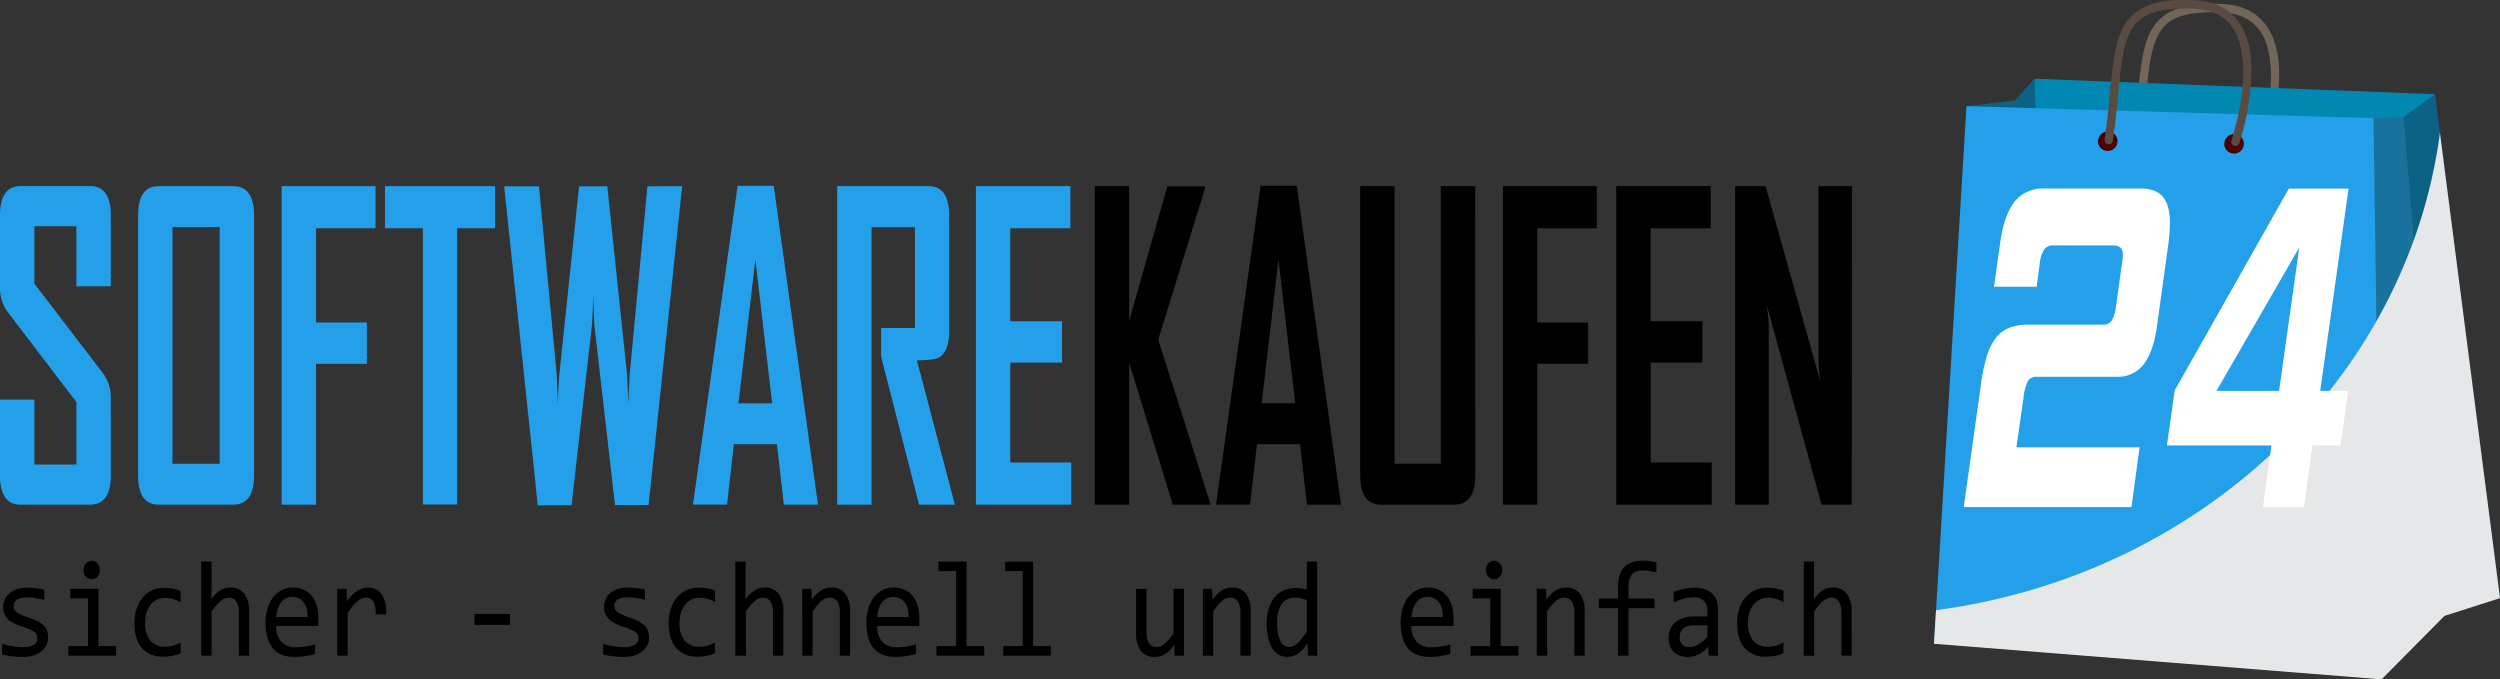
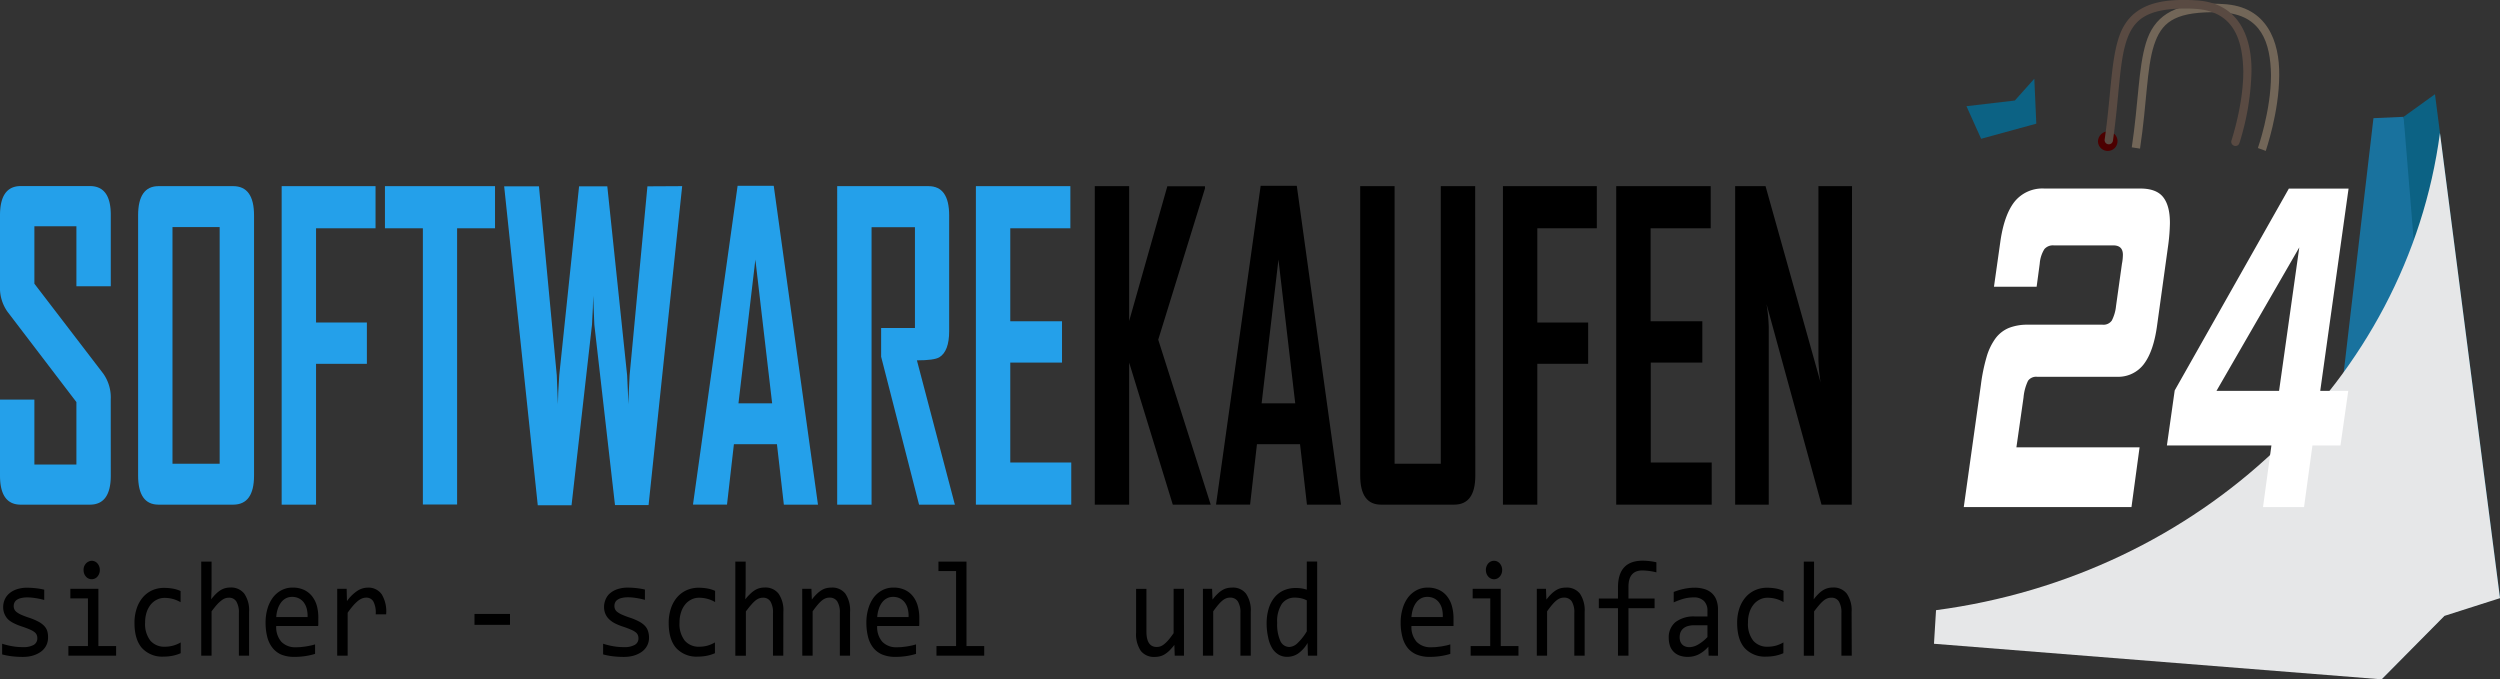
<svg xmlns="http://www.w3.org/2000/svg" viewBox="0 0 669.77 182">
  <rect x="0" y="0" width="669.77" height="182" fill="#333333" stroke="none" />
  <g style="isolation:isolate">
    <g id="Layer_1" data-name="Layer 1">
      <path d="M611.62,20.15c.12-8.95-3.23-18.49-15-19.06C595.52,1,594.5,1,593.53,1,583,.88,578,4.69,575.93,11.47s-2,16-3.81,28l2.21.35c1.84-12.19,1.78-21.62,3.73-27.65s5.31-8.78,15.47-8.9c.92,0,1.91,0,3,.09,10.31.6,12.77,8.12,12.89,16.78,0,9.51-3.5,19.5-3.51,19.52l2.11.77C608,40.37,611.6,30.19,611.62,20.15Z" transform="translate(-1)" fill="#726658" />
-       <polygon points="545.01 21.09 544.62 33.44 547.15 34.86 576.37 46.15 638.77 45.39 652.35 25.24 545.01 21.09" fill="#0088b2" />
      <polygon points="539.79 26.93 526.83 28.45 530.76 37.18 545.54 33.13 545.01 21.09 539.79 26.93" fill="#0c6284" />
      <polygon points="643.94 31.3 635.87 31.66 625.79 117.75 638.05 181.91 654.89 164.87 654.89 95.06 643.94 31.3" fill="#19729e" />
      <polygon points="652.35 25.24 643.94 31.3 654.89 164.87 669.77 160.12 652.35 25.24" fill="#0c6284" />
-       <polygon points="635.87 31.66 526.83 28.45 518.15 172.35 638.05 181.91 635.87 31.66" fill="#24a0ea" />
-       <path d="M596.91,38.75a2.62,2.62,0,1,0,2.61-2.85A2.73,2.73,0,0,0,596.91,38.75Z" transform="translate(-1)" fill="#4c0000" />
      <path d="M563.07,38.05a2.62,2.62,0,1,0,2.61-2.85A2.74,2.74,0,0,0,563.07,38.05Z" transform="translate(-1)" fill="#4c0000" />
      <path d="M604.19,19.16c.12-9-3.22-18.5-15-19.07C588.1,0,587.08,0,586.1,0c-10.51-.11-15.53,3.7-17.59,10.48-2,6.45-2,15.4-3.65,26.87a1.13,1.13,0,0,0,.93,1.3h0a1.13,1.13,0,0,0,1.29-1c1.66-11.63,1.67-20.65,3.56-26.5S576,2.4,586.1,2.28c.93,0,1.92,0,3,.09C599.37,3,601.83,10.49,602,19.16c0,7.68-2.29,15.68-3.17,18.47a1.12,1.12,0,0,0,.69,1.41h0a1.1,1.1,0,0,0,1.44-.71A68.89,68.89,0,0,0,604.19,19.16Z" transform="translate(-1)" fill="#594a42" />
      <path d="M654.68,35.62c-8.76,66-64.39,118.51-135,127.85l-.55,9L639.05,182,655.89,165l14.88-4.75Z" transform="translate(-1)" fill="#e6e7e8" style="mix-blend-mode:multiply" />
      <path d="M13.87,170.78a4.72,4.72,0,0,1-.28,1.69,4.52,4.52,0,0,1-.78,1.33,4.75,4.75,0,0,1-1.15,1,7.17,7.17,0,0,1-1.39.68,8,8,0,0,1-1.51.39,10.05,10.05,0,0,1-1.53.12,24.94,24.94,0,0,1-3-.16,18.37,18.37,0,0,1-2.66-.51v-2.86a19.07,19.07,0,0,0,2.78.68,16,16,0,0,0,2.75.23,5.67,5.67,0,0,0,2.94-.6A2,2,0,0,0,11,171a2.37,2.37,0,0,0-.15-.87,1.83,1.83,0,0,0-.55-.73,5,5,0,0,0-1.23-.72c-.56-.25-1.31-.54-2.28-.86a15.86,15.86,0,0,1-2-.81A6.87,6.87,0,0,1,3.23,166a4.57,4.57,0,0,1-1-1.46,4.68,4.68,0,0,1-.38-2,5,5,0,0,1,.31-1.64,4.47,4.47,0,0,1,1.05-1.66,5.79,5.79,0,0,1,2-1.27,8.61,8.61,0,0,1,3.18-.51,20.11,20.11,0,0,1,2.08.12,17.92,17.92,0,0,1,2.38.4v2.76a19.18,19.18,0,0,0-2.47-.52,13.36,13.36,0,0,0-2-.17,7.15,7.15,0,0,0-1.74.18,3.22,3.22,0,0,0-1.15.49,1.72,1.72,0,0,0-.62.73,2.12,2.12,0,0,0-.2.9,2.21,2.21,0,0,0,.17.87,2,2,0,0,0,.62.76,5.83,5.83,0,0,0,1.26.73,21.41,21.41,0,0,0,2.12.8,16,16,0,0,1,2.38,1,6.16,6.16,0,0,1,1.57,1.13,3.61,3.61,0,0,1,.87,1.41A5.77,5.77,0,0,1,13.87,170.78Z" transform="translate(-1)" />
      <path d="M24.56,160.32H19.85v-2.57h7.51v15.33h4.75v2.58H19.32v-2.58h5.24Zm1-10.08a1.9,1.9,0,0,1,.86.19,2,2,0,0,1,.69.52,2.55,2.55,0,0,1,.46.78,2.47,2.47,0,0,1,.17,1,2.5,2.5,0,0,1-.17.95,2.33,2.33,0,0,1-.46.78,1.88,1.88,0,0,1-.69.53,2,2,0,0,1-1.71,0,1.88,1.88,0,0,1-.69-.53,2.36,2.36,0,0,1-.47-.78,2.71,2.71,0,0,1-.16-.95,2.67,2.67,0,0,1,.16-1A2.58,2.58,0,0,1,24,151a2,2,0,0,1,.69-.52A1.89,1.89,0,0,1,25.53,150.24Z" transform="translate(-1)" />
      <path d="M49.41,175a11.08,11.08,0,0,1-2.21.69,12.08,12.08,0,0,1-2.35.22,7.35,7.35,0,0,1-5.82-2.3q-2-2.3-2-6.72a11.76,11.76,0,0,1,.59-3.86,8.77,8.77,0,0,1,1.65-3,7.41,7.41,0,0,1,2.54-1.9A7.76,7.76,0,0,1,45,157.5a13,13,0,0,1,2.32.2,8.5,8.5,0,0,1,2.06.64v3a8.24,8.24,0,0,0-2.1-.88,8.6,8.6,0,0,0-2.22-.28,4.49,4.49,0,0,0-2,.46,4.94,4.94,0,0,0-1.66,1.31A6.51,6.51,0,0,0,40.29,164a8.83,8.83,0,0,0-.41,2.78,7.23,7.23,0,0,0,1.41,4.86,4.87,4.87,0,0,0,3.9,1.62,8.3,8.3,0,0,0,4.22-1.15Z" transform="translate(-1)" />
      <path d="M67.73,175.66H65V164.23a5.63,5.63,0,0,0-.69-3.1,2.25,2.25,0,0,0-2-1,3,3,0,0,0-1,.17,3.66,3.66,0,0,0-1,.58A8.71,8.71,0,0,0,59.11,162c-.42.47-.89,1.07-1.43,1.78v11.88H54.91V150.45h2.77v7.3l-.1,2.82a11.43,11.43,0,0,1,1.28-1.47,7.43,7.43,0,0,1,1.25-1,4.86,4.86,0,0,1,1.28-.54,5.54,5.54,0,0,1,1.35-.16,4.45,4.45,0,0,1,3.69,1.63,7.79,7.79,0,0,1,1.3,4.92Z" transform="translate(-1)" />
      <path d="M86.28,165.76c0,.44,0,.81,0,1.11s0,.57-.05.84H75a6,6,0,0,0,1.37,4.22,5.11,5.11,0,0,0,3.94,1.47c.46,0,.93,0,1.39-.06s.92-.1,1.35-.17.85-.16,1.25-.24.77-.19,1.11-.3v2.55a17.84,17.84,0,0,1-2.55.58,18.87,18.87,0,0,1-3,.22,9,9,0,0,1-3.53-.62A6.11,6.11,0,0,1,74,173.55a7.74,7.74,0,0,1-1.4-2.91,15.48,15.48,0,0,1-.45-3.9,12.94,12.94,0,0,1,.48-3.57,9.62,9.62,0,0,1,1.42-3,7,7,0,0,1,2.28-2,6.19,6.19,0,0,1,3.06-.75,7.08,7.08,0,0,1,3,.59,5.94,5.94,0,0,1,2.17,1.67,7.44,7.44,0,0,1,1.33,2.62A12.31,12.31,0,0,1,86.28,165.76Zm-2.88-.44a7.62,7.62,0,0,0-.21-2.19,4.84,4.84,0,0,0-.78-1.7,3.78,3.78,0,0,0-1.33-1.12,4,4,0,0,0-1.84-.4,3.53,3.53,0,0,0-1.66.39,3.85,3.85,0,0,0-1.28,1.11,6.11,6.11,0,0,0-.88,1.71,8.77,8.77,0,0,0-.41,2.2Z" transform="translate(-1)" />
      <path d="M91.34,157.75h2.53l.08,3.3a10.61,10.61,0,0,1,2.79-2.76,5.19,5.19,0,0,1,2.77-.86,4.33,4.33,0,0,1,3.76,1.8,8.88,8.88,0,0,1,1.18,5.36h-2.8a6.38,6.38,0,0,0-.61-3.42,2.13,2.13,0,0,0-1.93-1.06,3,3,0,0,0-1.12.22,4.77,4.77,0,0,0-1.16.71,11.48,11.48,0,0,0-1.26,1.26,21.13,21.13,0,0,0-1.43,1.86v11.5h-2.8Z" transform="translate(-1)" />
      <path d="M137.63,167.4h-9.51v-2.92h9.51Z" transform="translate(-1)" />
      <path d="M174.88,170.78a4.72,4.72,0,0,1-.28,1.69,4.52,4.52,0,0,1-.78,1.33,4.75,4.75,0,0,1-1.15,1,7.38,7.38,0,0,1-1.38.68,8.08,8.08,0,0,1-1.52.39,10.05,10.05,0,0,1-1.53.12,24.94,24.94,0,0,1-3-.16,18.37,18.37,0,0,1-2.66-.51v-2.86a19.07,19.07,0,0,0,2.78.68,16,16,0,0,0,2.75.23,5.64,5.64,0,0,0,2.94-.6,1.93,1.93,0,0,0,1-1.73,2.37,2.37,0,0,0-.15-.87,1.9,1.9,0,0,0-.54-.73,5.27,5.27,0,0,0-1.24-.72,23.55,23.55,0,0,0-2.28-.86,15.86,15.86,0,0,1-2-.81,6.87,6.87,0,0,1-1.58-1.08,4.57,4.57,0,0,1-1.05-1.46,4.84,4.84,0,0,1-.38-2,5,5,0,0,1,.31-1.64,4.6,4.6,0,0,1,1-1.66,5.88,5.88,0,0,1,2-1.27,8.61,8.61,0,0,1,3.18-.51,20,20,0,0,1,2.08.12,17.92,17.92,0,0,1,2.38.4v2.76a19.18,19.18,0,0,0-2.47-.52,13.26,13.26,0,0,0-2-.17,7.15,7.15,0,0,0-1.74.18,3.16,3.16,0,0,0-1.14.49,1.68,1.68,0,0,0-.63.73,2.11,2.11,0,0,0-.19.9,2.21,2.21,0,0,0,.16.87,2,2,0,0,0,.62.76,6.2,6.2,0,0,0,1.27.73,21.1,21.1,0,0,0,2.11.8,15.55,15.55,0,0,1,2.38,1,6.16,6.16,0,0,1,1.57,1.13,3.61,3.61,0,0,1,.87,1.41A5.48,5.48,0,0,1,174.88,170.78Z" transform="translate(-1)" />
      <path d="M192.54,175a11,11,0,0,1-2.22.69,12.06,12.06,0,0,1-2.34.22,7.36,7.36,0,0,1-5.83-2.3q-2-2.3-2-6.72a12,12,0,0,1,.59-3.86,8.77,8.77,0,0,1,1.65-3,7.41,7.41,0,0,1,2.54-1.9,7.76,7.76,0,0,1,3.26-.67,13,13,0,0,1,2.32.2,8.72,8.72,0,0,1,2.07.64v3a8.16,8.16,0,0,0-2.11-.88,8.6,8.6,0,0,0-2.22-.28,4.49,4.49,0,0,0-2,.46,4.94,4.94,0,0,0-1.66,1.31,6.31,6.31,0,0,0-1.12,2.09,8.55,8.55,0,0,0-.42,2.78,7.23,7.23,0,0,0,1.41,4.86,4.9,4.9,0,0,0,3.9,1.62,8.31,8.31,0,0,0,2.18-.29,8.5,8.5,0,0,0,2-.86Z" transform="translate(-1)" />
      <path d="M210.85,175.66h-2.76V164.23a5.63,5.63,0,0,0-.69-3.1,2.25,2.25,0,0,0-2-1,3,3,0,0,0-1,.17,3.66,3.66,0,0,0-1,.58,8.71,8.71,0,0,0-1.14,1.14c-.42.47-.89,1.07-1.43,1.78v11.88H198V150.45h2.77v7.3l-.1,2.82A12.26,12.26,0,0,1,202,159.1a7.1,7.1,0,0,1,1.26-1,4.6,4.6,0,0,1,1.28-.54,5.43,5.43,0,0,1,1.35-.16,4.44,4.44,0,0,1,3.68,1.63,7.79,7.79,0,0,1,1.3,4.92Z" transform="translate(-1)" />
      <path d="M215.92,157.75h2.47l.11,2.89a11.31,11.31,0,0,1,1.35-1.54,7.25,7.25,0,0,1,1.28-1,4.29,4.29,0,0,1,1.28-.53,5.94,5.94,0,0,1,1.35-.15,4.4,4.4,0,0,1,3.72,1.63,8,8,0,0,1,1.26,4.92v11.68H226V164.23a5.52,5.52,0,0,0-.7-3.12,2.36,2.36,0,0,0-2.08-1,2.79,2.79,0,0,0-1,.17,3.52,3.52,0,0,0-1,.58,8.71,8.71,0,0,0-1.14,1.14c-.41.47-.86,1.07-1.37,1.78v11.88h-2.77Z" transform="translate(-1)" />
      <path d="M247.29,165.76c0,.44,0,.81,0,1.11s0,.57-.05.84H236a6,6,0,0,0,1.37,4.22,5.11,5.11,0,0,0,3.94,1.47c.46,0,.93,0,1.4-.06s.91-.1,1.35-.17.85-.16,1.24-.24.77-.19,1.11-.3v2.55a17.24,17.24,0,0,1-2.55.58,18.87,18.87,0,0,1-2.95.22,9,9,0,0,1-3.53-.62,6.11,6.11,0,0,1-2.42-1.81,7.74,7.74,0,0,1-1.4-2.91,15.48,15.48,0,0,1-.45-3.9,12.57,12.57,0,0,1,.49-3.57,9.38,9.38,0,0,1,1.41-3,7,7,0,0,1,2.28-2,6.21,6.21,0,0,1,3.07-.75,7.06,7.06,0,0,1,3,.59,5.94,5.94,0,0,1,2.17,1.67,7.28,7.28,0,0,1,1.33,2.62A12,12,0,0,1,247.29,165.76Zm-2.88-.44a7.62,7.62,0,0,0-.21-2.19,4.84,4.84,0,0,0-.78-1.7,3.78,3.78,0,0,0-1.33-1.12,4,4,0,0,0-1.84-.4,3.46,3.46,0,0,0-1.65.39,3.79,3.79,0,0,0-1.29,1.11,5.85,5.85,0,0,0-.87,1.71,8.34,8.34,0,0,0-.42,2.2Z" transform="translate(-1)" />
      <path d="M257.14,153h-4.72v-2.55h7.51v22.63h4.75v2.58H251.89v-2.58h5.25Z" transform="translate(-1)" />
-       <path d="M275,153h-4.72v-2.55h7.51v22.63h4.75v2.58H269.78v-2.58H275Z" transform="translate(-1)" />
      <path d="M318.2,175.66h-2.48l-.1-2.89a14,14,0,0,1-1.35,1.55,7.25,7.25,0,0,1-1.28,1,4.6,4.6,0,0,1-1.28.52,5.51,5.51,0,0,1-1.36.15,4.42,4.42,0,0,1-3.72-1.62,7.94,7.94,0,0,1-1.26-4.91v-11.7h2.77V169.2q0,4.13,2.76,4.13a3.14,3.14,0,0,0,1-.17,3.71,3.71,0,0,0,1-.59,8.59,8.59,0,0,0,1.15-1.13c.41-.48.86-1.08,1.37-1.81V157.75h2.77Z" transform="translate(-1)" />
      <path d="M323.27,157.75h2.46l.11,2.89a12.86,12.86,0,0,1,1.35-1.54,7.25,7.25,0,0,1,1.28-1,4.4,4.4,0,0,1,1.28-.53,5.94,5.94,0,0,1,1.35-.15,4.4,4.4,0,0,1,3.72,1.63,7.93,7.93,0,0,1,1.27,4.92v11.68h-2.77V164.23a5.52,5.52,0,0,0-.7-3.12,2.36,2.36,0,0,0-2.08-1,2.79,2.79,0,0,0-1,.17,3.66,3.66,0,0,0-1,.58A8.71,8.71,0,0,0,327.4,162c-.4.47-.86,1.07-1.37,1.78v11.88h-2.76Z" transform="translate(-1)" />
      <path d="M340.34,167.08a13.65,13.65,0,0,1,.56-4.06,8.6,8.6,0,0,1,1.58-3,6.75,6.75,0,0,1,2.46-1.86,7.93,7.93,0,0,1,3.21-.63,10.7,10.7,0,0,1,1.5.1,10.51,10.51,0,0,1,1.45.34v-7.53h2.78v25.21H351.4l-.09-3.39a8.86,8.86,0,0,1-2.51,2.81,5.19,5.19,0,0,1-2.93.9,4.44,4.44,0,0,1-2.4-.64,5.11,5.11,0,0,1-1.73-1.81,8.94,8.94,0,0,1-1-2.81A17,17,0,0,1,340.34,167.08Zm2.83-.19a10.75,10.75,0,0,0,.85,4.84,2.65,2.65,0,0,0,2.41,1.6,3.4,3.4,0,0,0,2.22-1.06,14.58,14.58,0,0,0,2.45-3.12v-8.31a6.28,6.28,0,0,0-1.51-.55,7.61,7.61,0,0,0-1.63-.18,4.16,4.16,0,0,0-3.52,1.64A8.44,8.44,0,0,0,343.17,166.89Z" transform="translate(-1)" />
      <path d="M390.41,165.76c0,.44,0,.81,0,1.11s0,.57,0,.84H379.14a6,6,0,0,0,1.37,4.22,5.12,5.12,0,0,0,3.94,1.47c.47,0,.93,0,1.4-.06s.92-.1,1.35-.17.85-.16,1.25-.24.76-.19,1.1-.3v2.55a17.24,17.24,0,0,1-2.55.58,18.87,18.87,0,0,1-2.95.22,8.93,8.93,0,0,1-3.52-.62,6.07,6.07,0,0,1-2.43-1.81,7.73,7.73,0,0,1-1.39-2.91,15,15,0,0,1-.46-3.9,12.57,12.57,0,0,1,.49-3.57,9.38,9.38,0,0,1,1.41-3,7,7,0,0,1,2.28-2,6.21,6.21,0,0,1,3.07-.75,7.06,7.06,0,0,1,2.95.59,5.94,5.94,0,0,1,2.17,1.67,7.46,7.46,0,0,1,1.34,2.62A12.32,12.32,0,0,1,390.41,165.76Zm-2.88-.44a7.63,7.63,0,0,0-.2-2.19,4.68,4.68,0,0,0-.79-1.7,3.7,3.7,0,0,0-1.33-1.12,4,4,0,0,0-1.84-.4,3.52,3.52,0,0,0-1.65.39,3.79,3.79,0,0,0-1.29,1.11,5.85,5.85,0,0,0-.87,1.71,9.24,9.24,0,0,0-.42,2.2Z" transform="translate(-1)" />
      <path d="M400.26,160.32h-4.72v-2.57h7.52v15.33h4.75v2.58H395v-2.58h5.24Zm1-10.08a1.93,1.93,0,0,1,.86.19,2.17,2.17,0,0,1,.69.52,2.77,2.77,0,0,1,.46.78,2.67,2.67,0,0,1,.17,1,2.71,2.71,0,0,1-.17.95,2.51,2.51,0,0,1-.46.78,2.06,2.06,0,0,1-.69.53,2,2,0,0,1-1.72,0,2.06,2.06,0,0,1-.69-.53,2.33,2.33,0,0,1-.46-.78,2.71,2.71,0,0,1-.17-.95,2.67,2.67,0,0,1,.17-1,2.55,2.55,0,0,1,.46-.78,2.17,2.17,0,0,1,.69-.52A1.93,1.93,0,0,1,401.23,150.24Z" transform="translate(-1)" />
      <path d="M412.72,157.75h2.46l.11,2.89a12.86,12.86,0,0,1,1.35-1.54,7.25,7.25,0,0,1,1.28-1,4.4,4.4,0,0,1,1.28-.53,5.94,5.94,0,0,1,1.35-.15,4.44,4.44,0,0,1,3.73,1.63,8,8,0,0,1,1.26,4.92v11.68h-2.77V164.23a5.61,5.61,0,0,0-.69-3.12,2.38,2.38,0,0,0-2.09-1,2.79,2.79,0,0,0-1,.17,3.66,3.66,0,0,0-1,.58,8.71,8.71,0,0,0-1.14,1.14c-.4.47-.86,1.07-1.37,1.78v11.88h-2.76Z" transform="translate(-1)" />
      <path d="M444.76,153.34a16.79,16.79,0,0,0-3.75-.51q-3.74,0-3.73,4.39v3.14h7v2.58h-7v12.72h-2.81V162.94h-5.13v-2.58h5.13v-3q0-7.15,6.64-7.15a17.24,17.24,0,0,1,3.65.43Z" transform="translate(-1)" />
      <path d="M458.75,175.66l-.07-2.4a8.82,8.82,0,0,1-2.64,2.08,6.46,6.46,0,0,1-2.82.64,6.26,6.26,0,0,1-2.34-.39,4.27,4.27,0,0,1-1.6-1.08,4.21,4.21,0,0,1-.92-1.61,6.85,6.85,0,0,1-.29-2,5.24,5.24,0,0,1,1.79-4.22,8,8,0,0,1,5.28-1.52h3.3v-1.57a3.54,3.54,0,0,0-.9-2.54,3.65,3.65,0,0,0-2.77-1,10.43,10.43,0,0,0-2.66.34,18.42,18.42,0,0,0-2.71,1v-2.8q.53-.21,1.17-.42c.43-.13.88-.26,1.36-.36a13.59,13.59,0,0,1,1.49-.26,11.76,11.76,0,0,1,1.58-.1,8.74,8.74,0,0,1,2.6.36,5.06,5.06,0,0,1,2,1.09,4.63,4.63,0,0,1,1.23,1.83,7.14,7.14,0,0,1,.43,2.61v12.34Zm-.31-8.15h-3.51a6.2,6.2,0,0,0-1.78.23,3.38,3.38,0,0,0-1.22.66,2.72,2.72,0,0,0-.71,1,3.82,3.82,0,0,0-.23,1.35,3.64,3.64,0,0,0,.14,1,2.21,2.21,0,0,0,.47.83,2.07,2.07,0,0,0,.82.58,3.06,3.06,0,0,0,1.24.22,4.88,4.88,0,0,0,2.19-.65,10.87,10.87,0,0,0,2.59-2.06Z" transform="translate(-1)" />
      <path d="M478.78,175a11,11,0,0,1-2.22.69,12,12,0,0,1-2.34.22,7.35,7.35,0,0,1-5.82-2.3q-2-2.3-2-6.72a12,12,0,0,1,.58-3.86,9,9,0,0,1,1.66-3,7.32,7.32,0,0,1,2.54-1.9,7.72,7.72,0,0,1,3.25-.67,13.22,13.22,0,0,1,2.33.2,8.79,8.79,0,0,1,2.06.64v3a8.24,8.24,0,0,0-2.1-.88,8.66,8.66,0,0,0-2.22-.28,4.49,4.49,0,0,0-2,.46,4.94,4.94,0,0,0-1.66,1.31,6.33,6.33,0,0,0-1.13,2.09,8.55,8.55,0,0,0-.41,2.78,7.28,7.28,0,0,0,1.4,4.86,4.9,4.9,0,0,0,3.9,1.62,8.38,8.38,0,0,0,2.19-.29,8.61,8.61,0,0,0,2-.86Z" transform="translate(-1)" />
      <path d="M497.1,175.66h-2.77V164.23a5.63,5.63,0,0,0-.69-3.1,2.24,2.24,0,0,0-2-1,3,3,0,0,0-1.05.17,3.62,3.62,0,0,0-1,.58,9.37,9.37,0,0,0-1.15,1.14c-.41.47-.89,1.07-1.43,1.78v11.88h-2.76V150.45H487v7.3l-.09,2.82a11.43,11.43,0,0,1,1.28-1.47,6.71,6.71,0,0,1,1.25-1,4.73,4.73,0,0,1,1.28-.54,5.43,5.43,0,0,1,1.35-.16,4.45,4.45,0,0,1,3.69,1.63,7.85,7.85,0,0,1,1.3,4.92Z" transform="translate(-1)" />
      <path d="M30.68,127.4q0,7.8-5.59,7.8H6.55Q1,135.2,1,127.4V107.06h9.21v17.4H21.47V107.72L3,83.51A11,11,0,0,1,1,76.7v-19q0-7.84,5.55-7.85H25.09q5.6,0,5.59,7.74V76.7H21.47V60.61H10.21V76l18.46,24.1a11.07,11.07,0,0,1,2,6.92Z" transform="translate(-1)" fill="#24a0ea" />
      <path d="M69.06,127.4q0,7.8-5.59,7.8h-20q-5.46,0-5.47-7.8V57.72q0-7.84,5.47-7.85h20q5.59,0,5.59,7.85Zm-9.21-3.16V60.83H47.21v63.41Z" transform="translate(-1)" fill="#24a0ea" />
      <path d="M101.61,61.16H85.67V86.4H99.29V97.47H85.67V135.2H76.46V49.87h25.15Z" transform="translate(-1)" fill="#24a0ea" />
      <path d="M133.62,61.16H123.46v74h-9.17v-74H104.13V49.87h29.49Z" transform="translate(-1)" fill="#24a0ea" />
      <path d="M183.76,49.87l-9,85.44h-9L160.23,87c-.06-1.75-.16-4.35-.32-7.8q0,2.61-.31,7.8l-5.48,48.36h-9.05l-9-85.44h9.32l4.77,50.6q.12,2.61.31,7.79,0-2.61.36-7.79l5.31-50.6h7.56l5.31,50.6q.12,2.61.36,7.79c0-1.74.13-4.34.31-7.79l4.77-50.6Z" transform="translate(-1)" fill="#24a0ea" />
      <path d="M220.14,135.2H211L209.15,119H197.62l-1.85,16.19h-9.09V135l11.93-85.22h9.68Zm-12.28-27.15-4.49-38.5-4.53,38.5Z" transform="translate(-1)" fill="#24a0ea" />
      <path d="M256.82,135.2h-9.6L237.06,95.56V87.87h9.06v-27H234.5V135.2h-9.21V49.87h24.45q5.55,0,5.55,7.85v31c0,3.59-.88,5.92-2.64,7-.94.55-2.94.82-6,.82Z" transform="translate(-1)" fill="#24a0ea" />
      <path d="M288,135.2H262.45V49.87h25.31V61.16h-16.1V86.07h13.86V97.14H271.66v26.77H288Z" transform="translate(-1)" fill="#24a0ea" />
      <path d="M325.36,135.2H315.2L303.51,97.14V135.2H294.3V49.87h9.21V86l10.23-36.1h10.08v.6L311.3,91Z" transform="translate(-1)" />
      <path d="M360.27,135.2h-9.13L349.29,119H337.75l-1.84,16.19h-9.1V135l11.93-85.22h9.68ZM348,108.05l-4.49-38.5L339,108.05Z" transform="translate(-1)" />
      <path d="M396.25,127.4q0,7.8-5.67,7.8H371q-5.59,0-5.59-7.8V49.87h9.21v74.37H387V49.87h9.21Z" transform="translate(-1)" />
      <path d="M428.8,61.16H412.86V86.4h13.62V97.47H412.86V135.2h-9.21V49.87H428.8Z" transform="translate(-1)" />
      <path d="M459.58,135.2H434V49.87h25.31V61.16h-16.1V86.07h13.86V97.14H443.25v26.77h16.33Z" transform="translate(-1)" />
      <path d="M497.1,135.2H489L474.27,81.49a44.78,44.78,0,0,1,.59,6.17V135.2h-9V49.87H474l14.76,52.62a44.78,44.78,0,0,1-.59-6.17V49.87h9Z" transform="translate(-1)" />
      <path d="M527.11,135.85l4.59-32.77a47.83,47.83,0,0,1,1.5-7.37,16,16,0,0,1,2.37-5,8.57,8.57,0,0,1,3.59-2.84,13.3,13.3,0,0,1,5.05-.88h20.1a2.7,2.7,0,0,0,2.47-1.13A10.88,10.88,0,0,0,567.9,82l1.59-11.35a12.87,12.87,0,0,0,.25-2.39c0-1.68-.86-2.52-2.59-2.52H551.22a3,3,0,0,0-2.51,1,8.48,8.48,0,0,0-1.25,3.9l-.83,6.18H535.2L536.87,65q1-7.3,3.79-10.9a9.59,9.59,0,0,1,8.05-3.59h25.7c2.84,0,4.87.75,6.09,2.27s1.84,3.82,1.84,6.93a50.26,50.26,0,0,1-.42,5.67l-3,21.68Q578,94,575.41,97.47a8.59,8.59,0,0,1-7.34,3.47H546.71a2.66,2.66,0,0,0-2.38,1.07,12.91,12.91,0,0,0-1.21,4.48l-1.91,13.36h33l-2.17,16Z" transform="translate(-1)" fill="#fff" />
      <path d="M607.28,135.85l2.25-16.51h-28l2.09-14.74L614.2,50.53h16l-7.59,54.19h7.51l-2.09,14.62h-7.51l-2.25,16.51ZM617,66.28l-22.19,38.44h16.77Z" transform="translate(-1)" fill="#fff" />
    </g>
  </g>
</svg>